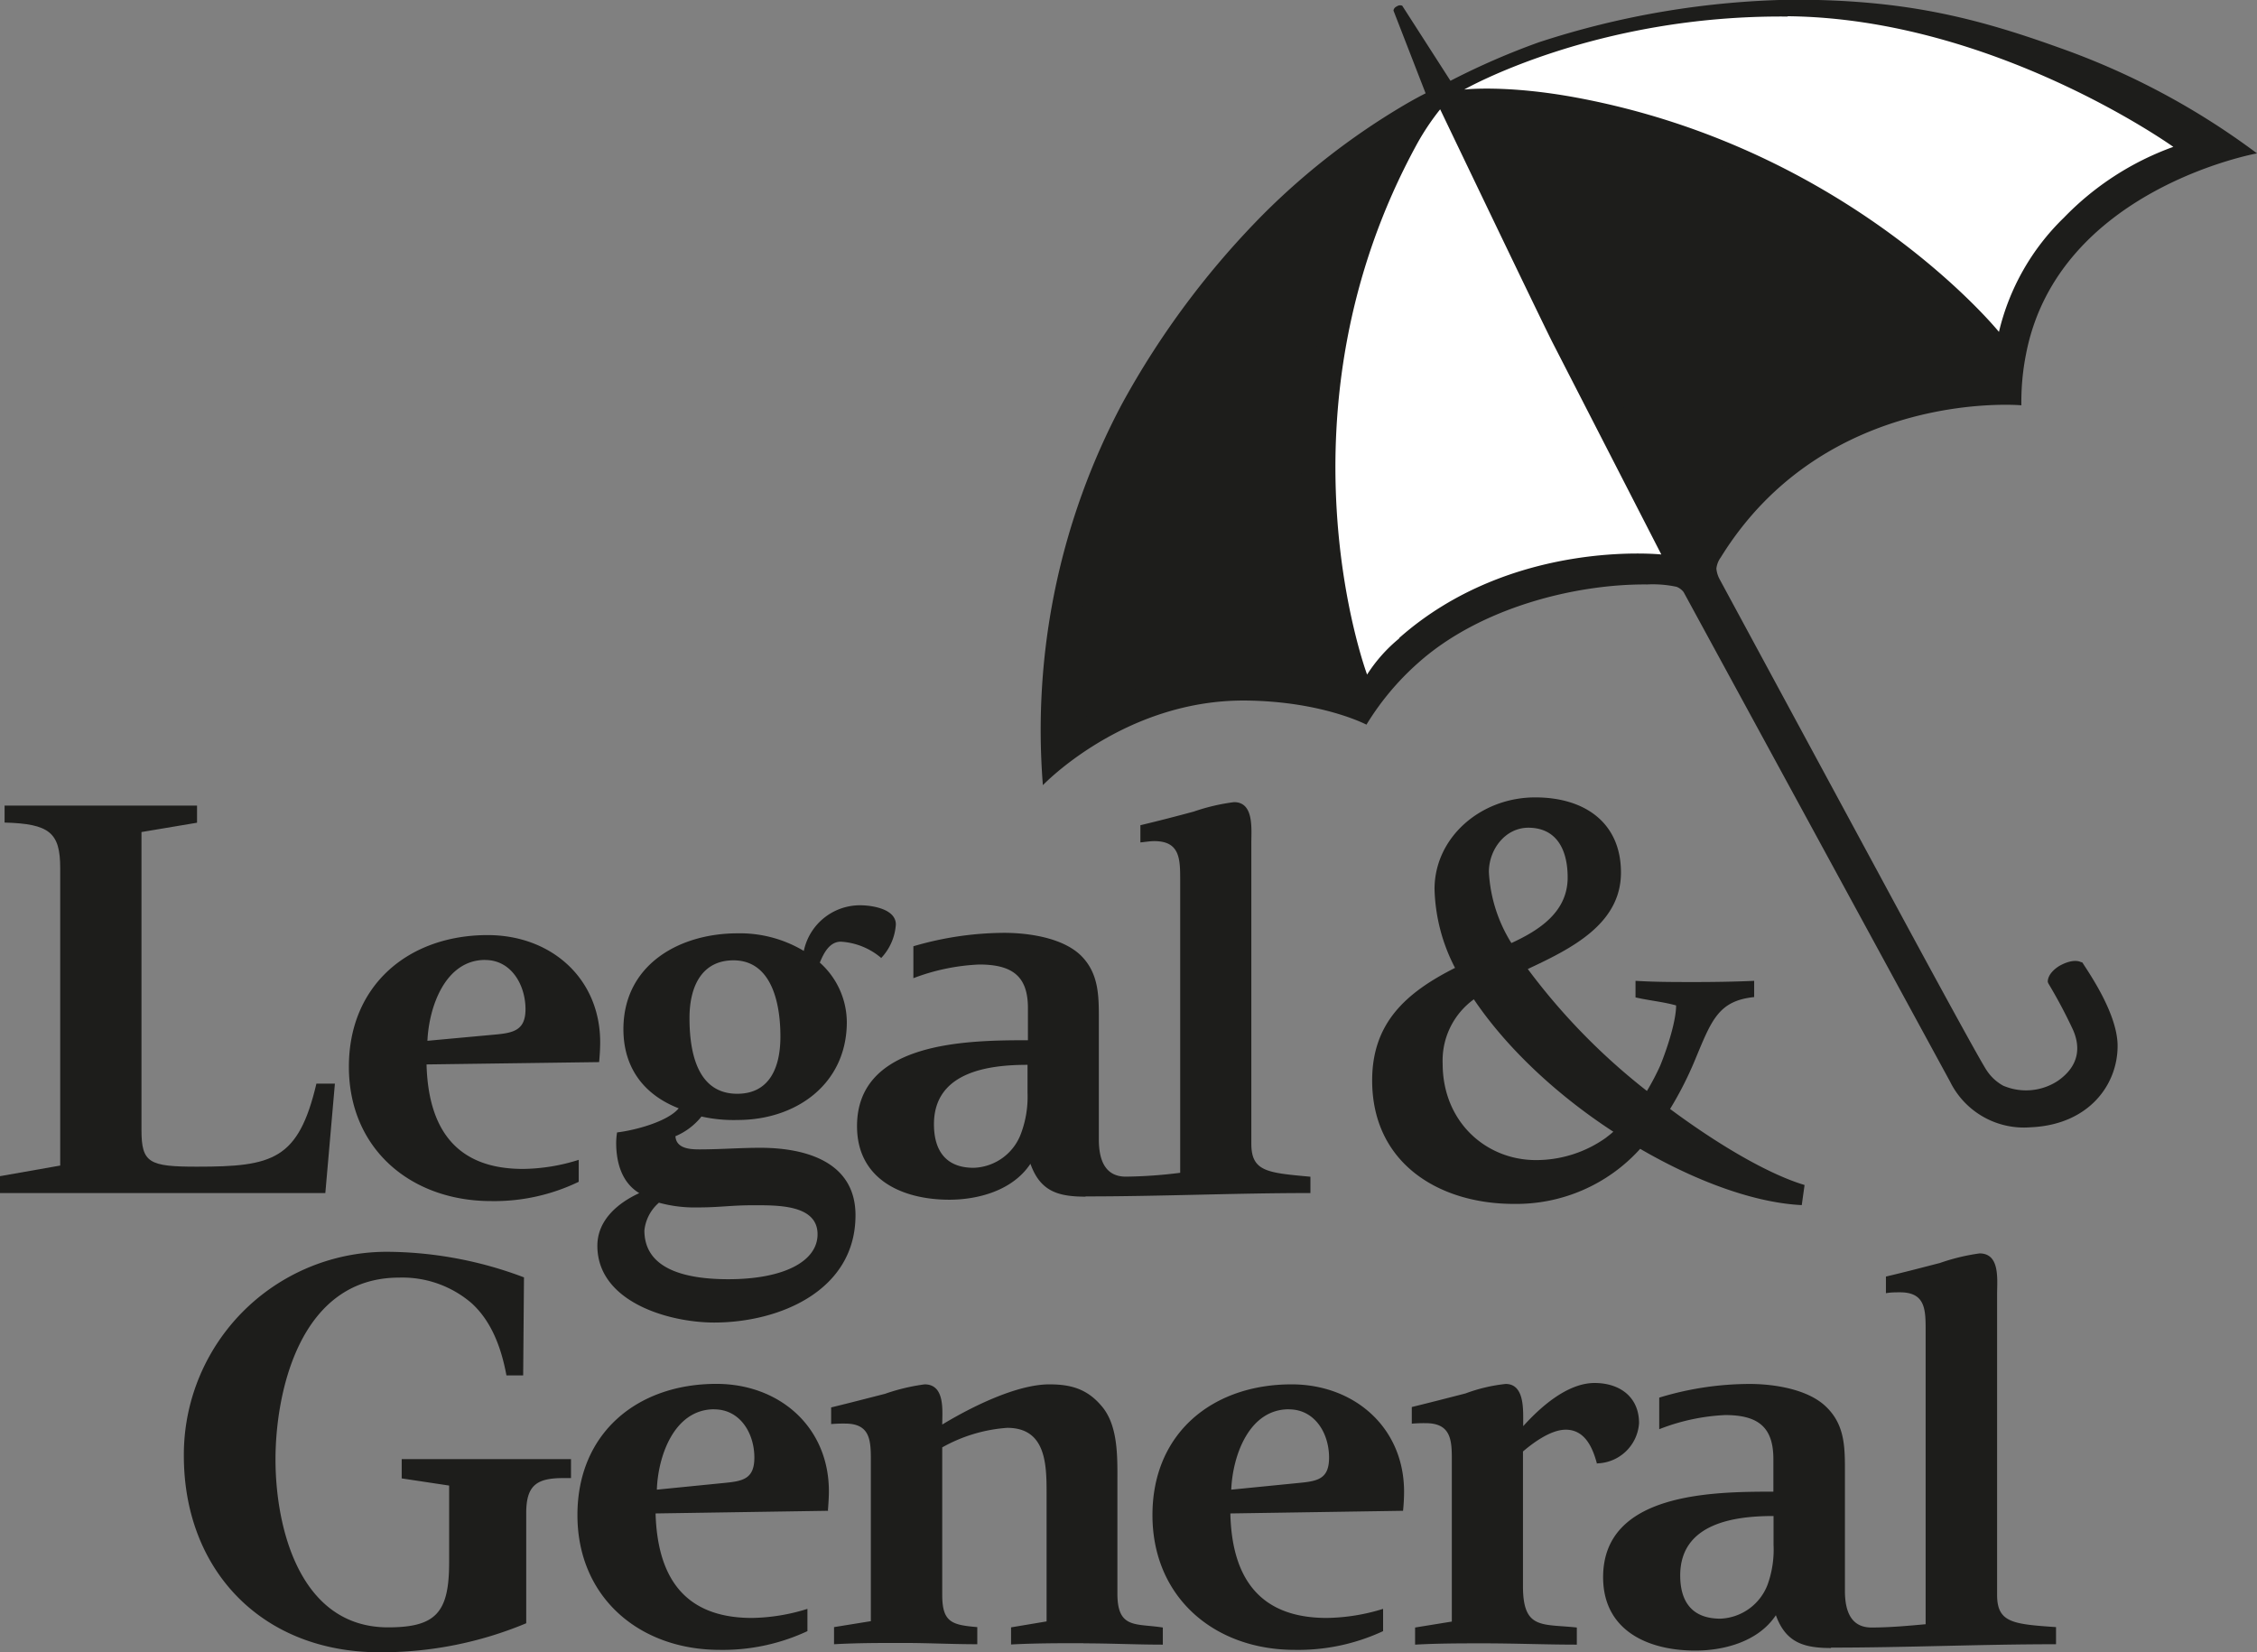
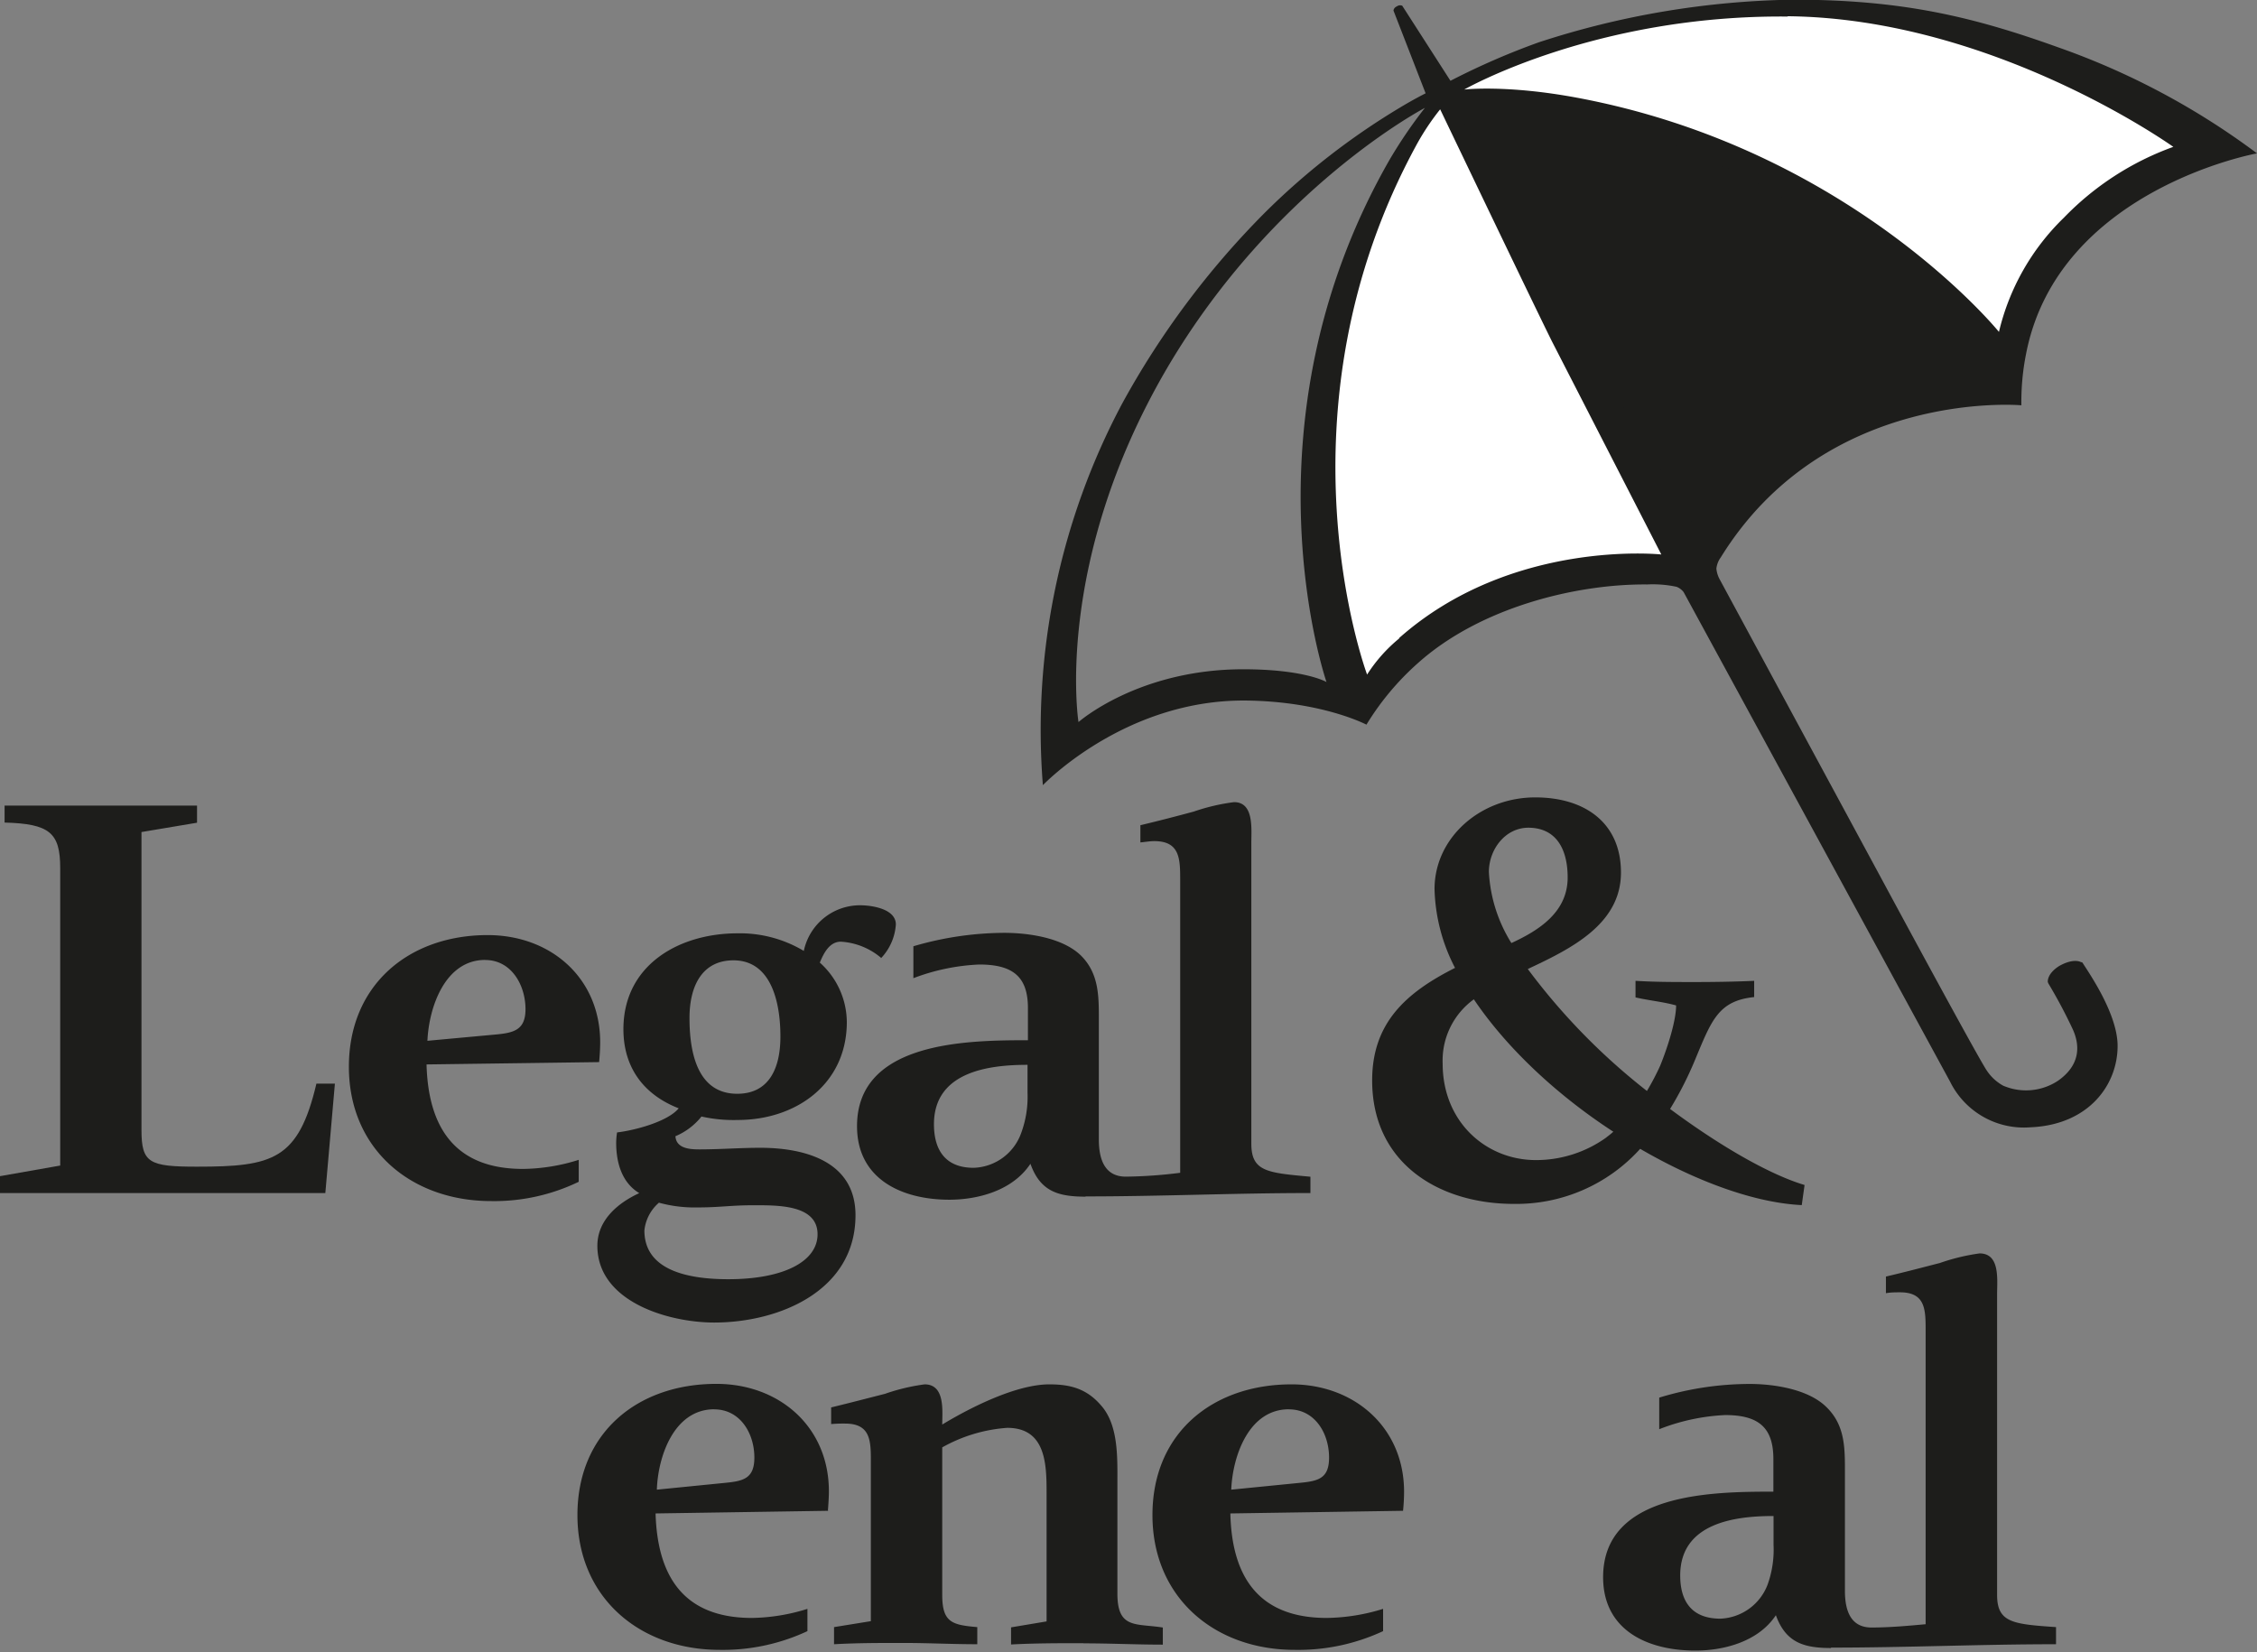
<svg xmlns="http://www.w3.org/2000/svg" id="Layer_1" data-name="Layer 1" viewBox="0 0 280.76 205.55">
  <rect x="0" y="0" width="280.76" height="205.55" fill="#808080" stroke="none" />
  <defs>
    <style>.cls-1{fill:none;}.cls-2{clip-path:url(#clip-path);}.cls-3{fill:#fff;}.cls-4{fill:#1d1d1b;}</style>
    <clipPath id="clip-path" transform="translate(-617.34 -358.58)">
      <rect class="cls-1" x="617.34" y="358.55" width="280.84" height="210.67" />
    </clipPath>
  </defs>
  <title>lg</title>
  <g class="cls-2">
    <path class="cls-3" d="M799.19,369.25a0.49,0.49,0,0,0,.3.92,53.38,53.38,0,0,1,13.81,1c33.52,6.23,52.09,28.75,52.27,29a0.5,0.5,0,0,0,.87-0.23,28.89,28.89,0,0,1,8-14,35.68,35.68,0,0,1,13.39-8.68,0.5,0.5,0,0,0,.35-0.39,0.5,0.5,0,0,0-.2-0.49c-0.23-.16-22.76-16.11-48.28-16.35-23.86-.23-40.34,9.05-40.5,9.15" transform="translate(-617.34 -358.58)" />
    <path class="cls-4" d="M797.93,370.69a0.5,0.5,0,0,0-.38.73L811,396.05c2.3,4.22,17.13,29,17.28,29.28a0.5,0.5,0,0,0,.89-0.08,20.24,20.24,0,0,1,3.24-4.66,40.93,40.93,0,0,1,31-14.86,0.49,0.49,0,0,0,.43-0.78,87.71,87.71,0,0,0-27.61-24c-22.32-12-38.13-10.33-38.28-10.31" transform="translate(-617.34 -358.58)" />
    <path class="cls-3" d="M796.08,371.84a30.94,30.94,0,0,0-2.85,4.24c-18.36,33.41-6.44,66.24-6.32,66.57a0.5,0.5,0,0,0,.9.06,18.8,18.8,0,0,1,3.91-4.37C805.39,426.25,823.79,428,824,428.06a0.49,0.49,0,0,0,.49-0.72l-13.65-26.6c-2.4-4.68-13.8-28.55-13.91-28.79a0.49,0.49,0,0,0-.83-0.1" transform="translate(-617.34 -358.58)" />
-     <path class="cls-4" d="M794.36,371.57c-0.19.1-19.12,10.15-32.27,32.64-14.06,24-11.07,44.09-11,44.28a0.5,0.5,0,0,0,.82.29c0.07-.06,7.44-6.48,20.16-6.45,7.37,0,10,1.51,10.05,1.52a0.5,0.5,0,0,0,.75-0.43,0.44,0.44,0,0,0,0-.16,78.07,78.07,0,0,1-3.14-22.87,83.33,83.33,0,0,1,11-41.72,58.76,58.76,0,0,1,4.34-6.37,0.51,0.51,0,0,0,.11-0.31,0.49,0.49,0,0,0-.11-0.31,0.49,0.49,0,0,0-.61-0.12" transform="translate(-617.34 -358.58)" />
    <path class="cls-4" d="M841.82,506c-4.38-1.31-10.53-4.86-16.73-9.46a44.18,44.18,0,0,0,3.16-6.24c2-4.8,2.86-7.22,7.3-7.68V480.6c-2.41.11-4.92,0.15-7.46,0.15s-4.85,0-7.3-.15v2.06c1.66,0.39,3.41.54,5.05,1,0,1.91-1.07,5.27-2,7.54a30.93,30.93,0,0,1-1.63,3.1,79.28,79.28,0,0,1-14.82-15.17c5.35-2.51,11.59-5.56,11.59-12,0-6.16-4.45-9.35-10.67-9.35-6.81,0-12.52,5-12.52,11.41a22.39,22.39,0,0,0,2.55,9.8c-6.16,3.1-10.31,6.89-10.31,14,0,10.32,8.33,15.36,17.62,15.36a20.74,20.74,0,0,0,15.72-6.85c7,4.07,14.26,6.72,20.1,7Zm-34.39-44.45c3.67,0,4.92,2.91,4.92,6.19,0,4.3-3.54,6.57-7,8.16a18.49,18.49,0,0,1-2.8-8.85c0-2.75,2-5.5,4.93-5.5m9.69,38.53a15,15,0,0,1-8.76,2.82c-6.24,0-11.61-4.77-11.61-12a9.4,9.4,0,0,1,3.88-8c4.15,6.16,10.47,12,17.35,16.47a10.7,10.7,0,0,1-.85.69" transform="translate(-617.34 -358.58)" />
-     <path class="cls-4" d="M816,540.69c-0.53-2-1.49-4.25-3.89-4.25-1.81,0-3.95,1.54-5.32,2.71V555.9c0,5.43,2.35,4.68,6.7,5.15v2.13c-3.83,0-7.73-.16-11.54-0.16-2.87,0-5.7,0-8.58.16v-2.13l4.57-.74V540c0-2.39-.2-4.37-3.24-4.37a17.32,17.32,0,0,0-1.74.06v-2.07c2.22-.54,4.46-1.12,6.68-1.69a20.45,20.45,0,0,1,5-1.18c2.22,0,2.18,2.87,2.18,4.47V536c2.12-2.35,5.47-5.37,8.88-5.37,3.09,0,5.53,1.7,5.53,5a5.36,5.36,0,0,1-5.2,5" transform="translate(-617.34 -358.58)" />
    <path class="cls-4" d="M752.11,563c-3,0-6,0-9,.16v-2.13l4.42-.74v-16c0-3.56-.09-8.08-4.89-8.08a19.23,19.23,0,0,0-8.09,2.43V557c0,3.42,1.22,3.73,4.36,4v2.13c-3.08,0-6.17-.16-9.19-0.16s-5.75,0-8.63.16v-2.13l4.58-.74V540.42c0-2.54,0-4.74-3.2-4.74a17.41,17.41,0,0,0-1.74.06v-2.07c2.23-.54,4.46-1.12,6.69-1.69a24.88,24.88,0,0,1,4.94-1.18c2.58,0,2.19,3.35,2.19,5,3.5-2.12,9.2-5,13.33-5,2.69,0,4.69.58,6.46,2.66,2.14,2.44,2,6.48,2,9.58v13.81c0,4.41,2.31,3.67,5.65,4.2v2.13c-3.24,0-6.55-.16-9.85-0.16" transform="translate(-617.34 -358.58)" />
    <path class="cls-4" d="M657.81,507H617.34V504.9l7.49-1.32v-37c0-4.4-1.31-5.52-6.92-5.67V458.8h23.94v2.13l-6.91,1.16v37.07c0,4.1.95,4.56,6.91,4.56,9.42,0,12.61-.84,14.85-10.33H659Z" transform="translate(-617.34 -358.58)" />
-     <path class="cls-4" d="M687.41,542.46c-3.3,0-4.61.89-4.61,4.35v13.71a46.7,46.7,0,0,1-18.24,3.61c-14.63,0-24.35-10.2-24.35-24.45a25.25,25.25,0,0,1,25.51-25.37,48.78,48.78,0,0,1,16.8,3.18l-0.1,12.2h-2.08c-0.69-3.73-2-6.87-4.35-9a13.21,13.21,0,0,0-9-3.17c-12.42,0-15.38,14.37-15.38,22.62,0,8.47,3,20.89,14,20.89,6,0,7.6-1.87,7.6-8.09v-9.55l-5.9-.89V540.1h21.06v2.36h-1Z" transform="translate(-617.34 -358.58)" />
    <path class="cls-4" d="M845.11,563.6c-3.35,0-5.62-.65-6.86-4.08-2.28,3.43-6.73,4.4-10,4.4-6,0-11.49-2.55-11.49-9.13,0-10.54,13.67-10.64,21.18-10.64V540.1c0-3.94-1.85-5.48-6-5.48a25.58,25.58,0,0,0-8.2,1.76v-3.93a38.72,38.72,0,0,1,11.24-1.7c3,0,7.23.63,9.5,2.82,2.45,2.34,2.36,5.26,2.36,8.46v14.46c0,2.54.76,4.56,3.31,4.56,2.23,0,4.57-.21,6.73-0.41v-36.5c0-2.59,0-4.79-3.18-4.79-0.57,0-1.15,0-1.76.11v-2.07c2.23-.52,4.47-1.11,6.72-1.69a25.35,25.35,0,0,1,4.93-1.19c2.57,0,2.18,3.25,2.18,5.06V557c0,3.46,2,3.63,7.33,4v2.13c-9.36,0-18.6.42-28,.42m-7.18-16.37c-4.73,0-11.57.85-11.57,7.39,0,3.3,1.5,5.38,5,5.38a6.57,6.57,0,0,0,5.88-4.26,12.88,12.88,0,0,0,.73-4.95v-3.56Z" transform="translate(-617.34 -358.58)" />
    <path class="cls-4" d="M752.4,507.45c-3.42,0-5.65-.64-6.88-4.09-2.29,3.45-6.74,4.47-10.08,4.47-5.92,0-11.49-2.56-11.49-9.15,0-10.54,13.69-10.69,21.26-10.69v-4c0-3.93-1.9-5.42-6.06-5.42a26.09,26.09,0,0,0-8.19,1.7V476.3a40.54,40.54,0,0,1,11.29-1.67c3,0,7.21.59,9.51,2.78,2.39,2.34,2.27,5.31,2.27,8.51v14.41c0,2.55.77,4.63,3.36,4.63a58,58,0,0,0,6.76-.48V468c0-2.61-.06-4.78-3.22-4.78-0.57,0-1.15.11-1.73,0.16v-2.14c2.23-.53,4.47-1.11,6.65-1.7a25,25,0,0,1,5-1.17c2.49,0,2.15,3.3,2.15,5.05v37.44c0,3.48,2,3.62,7.35,4.11V507c-9.41,0-18.61.42-28,.42m-7.19-16.37c-4.79,0-11.64.84-11.64,7.39,0,3.29,1.49,5.42,4.93,5.42a6.5,6.5,0,0,0,5.91-4.3,13,13,0,0,0,.8-5v-3.55Z" transform="translate(-617.34 -358.58)" />
    <path class="cls-4" d="M791.86,546.53l-21.47.33c0.18,7.88,3.51,13,12,13a24.56,24.56,0,0,0,7-1.13v2.77a25,25,0,0,1-11,2.33c-10,0-17.69-6.54-17.69-16.77S768.21,530.8,778,530.8c7.81,0,14,5.36,14,13.36a23.19,23.19,0,0,1-.13,2.38M777.67,533.9c-5,0-7,5.84-7.17,10l8.56-.85c2.25-.22,3.61-0.53,3.61-3.14,0-3-1.75-6-5-6" transform="translate(-617.34 -358.58)" />
    <path class="cls-4" d="M726.93,477.73a8.51,8.51,0,0,0-5-2c-1.43,0-2.14,1.48-2.61,2.6a10,10,0,0,1,3.36,7.39c0,7.7-6.28,12.19-13.57,12.19a18.24,18.24,0,0,1-4.51-.43,8.19,8.19,0,0,1-3.24,2.45c0.1,1.56,1.86,1.64,3,1.64,2.55,0,5.06-.2,7.55-0.2,5.59,0,11.85,1.71,11.85,8.39,0,9.42-9.51,13.35-17.58,13.35-5.64,0-14.53-2.56-14.53-9.55,0-3.2,2.56-5.33,5.21-6.55-2.19-1.32-2.87-3.83-2.87-6.27a8.85,8.85,0,0,1,.11-1.28c2.18-.26,6.27-1.32,7.67-3-4.39-1.71-6.88-5.11-6.88-9.84,0-8,6.92-11.93,14.2-11.93a15.45,15.45,0,0,1,8.24,2.19,7.14,7.14,0,0,1,7-5.68c1.43,0,4.45.43,4.45,2.39a6.74,6.74,0,0,1-1.85,4.2m-18.35.26c-3.83,0-5.47,3.09-5.47,7.18,0,4.75,1.21,9.42,5.94,9.42,3.84,0,5.37-3,5.37-7.12,0-4.41-1.21-9.48-5.84-9.48M711,508.52c-2.77,0-4.1.27-6.86,0.27a16.72,16.72,0,0,1-4.83-.59,5.27,5.27,0,0,0-1.81,3.46c0,4.4,4.27,6.06,10.44,6.06,6.94,0,11.1-2.24,11.1-5.59,0-3.71-5-3.61-8-3.61" transform="translate(-617.34 -358.58)" />
    <path class="cls-4" d="M691.89,490.71L670.4,491c0.21,7.82,3.51,13,12,13a23.72,23.72,0,0,0,6.93-1.13v2.73A24.15,24.15,0,0,1,678.44,508c-10,0-17.7-6.5-17.7-16.71s7.49-16.38,17.26-16.38c7.89,0,14,5.37,14,13.34,0,0.81-.06,1.66-0.13,2.46M677.69,478c-5,0-7,5.91-7.18,10.06l8.58-.79c2.22-.21,3.62-0.6,3.62-3.14,0-3-1.76-6.12-5-6.12" transform="translate(-617.34 -358.58)" />
    <path class="cls-4" d="M720.37,546.53l-21.48.33c0.23,7.88,3.53,13,12,13a24.11,24.11,0,0,0,6.89-1.13v2.77a24.84,24.84,0,0,1-10.91,2.33c-10,0-17.7-6.54-17.7-16.77s7.47-16.32,17.28-16.32c7.86,0,14,5.36,14,13.36,0,0.74-.06,1.6-0.12,2.38M706.19,533.9c-5,0-7,5.84-7.14,10l8.53-.85c2.22-.22,3.6-0.53,3.6-3.14,0-3-1.75-6-5-6" transform="translate(-617.34 -358.58)" />
    <path class="cls-4" d="M876.13,478.24s-0.9-.48-2.66.53c-1.56,1-1.39,2-1.39,2a1.26,1.26,0,0,1,.07.16,63.11,63.11,0,0,1,3.06,5.76c0.83,1.88,1,4.34-1.88,6.35a7.2,7.2,0,0,1-6.81.6,5.82,5.82,0,0,1-2-1.83c-1-1.39-13.12-23.89-13.12-23.89l-20.13-37.25a3.47,3.47,0,0,1-.42-1.35,2.89,2.89,0,0,1,.54-1.39C844.43,406.82,868.79,409,868.79,409a30.39,30.39,0,0,1,.59-6.43c4-20.45,28.72-24.91,28.72-24.91a92.29,92.29,0,0,0-24.53-13.12c-10.82-3.9-19.63-6-33.21-6a106.76,106.76,0,0,0-31.59,5.3,90.81,90.81,0,0,0-11,4.79l-6-9.34a0.71,0.71,0,0,0-.68.09,0.67,0.67,0,0,0-.41.51l4,10.3s-1.43.71-3.2,1.78a88,88,0,0,0-16.86,13.13,105.23,105.23,0,0,0-17.69,23.69,86.42,86.42,0,0,0-9.86,47.47s10.14-10.67,25.25-10.53c9.5,0.1,15,3,15,3a33.57,33.57,0,0,1,6.44-7.69c7.75-6.92,19.68-9.83,28.48-9.75a14.12,14.12,0,0,1,3.65.29,2,2,0,0,1,.89.67l33.14,60.89a10.24,10.24,0,0,0,10,5.68c7.21-.3,10.84-5.24,10.84-10.12,0-4.05-3.67-9.23-4.38-10.38ZM839.69,360.6c25.66,0.24,48,16.25,48,16.25a35.8,35.8,0,0,0-13.6,8.8A29.12,29.12,0,0,0,866,399.87s-18.46-22.81-52.57-29.15c-8.74-1.62-13.95-1-13.95-1s16.26-9.32,40.25-9.08M772,441.84c-13.09,0-20.5,6.57-20.5,6.57s-3.16-19.79,11-44C775.76,381.83,794.59,372,794.59,372a58.89,58.89,0,0,0-4.38,6.43c-18.93,33-7.86,65-7.86,65s-2.65-1.58-10.3-1.59M791.4,438a19.12,19.12,0,0,0-4,4.5s-12.18-32.57,6.29-66.16a30.59,30.59,0,0,1,2.8-4.16S808,396.23,810.37,401L824,427.56s-18.63-2-32.63,10.41m20-42.16c-1-1.87-13.42-24.63-13.42-24.63s15.55-1.84,38,10.25a86.49,86.49,0,0,1,27.44,23.8,41.07,41.07,0,0,0-31.42,15,20.13,20.13,0,0,0-3.33,4.8s-14.95-25-17.27-29.26" transform="translate(-617.34 -358.58)" />
  </g>
</svg>